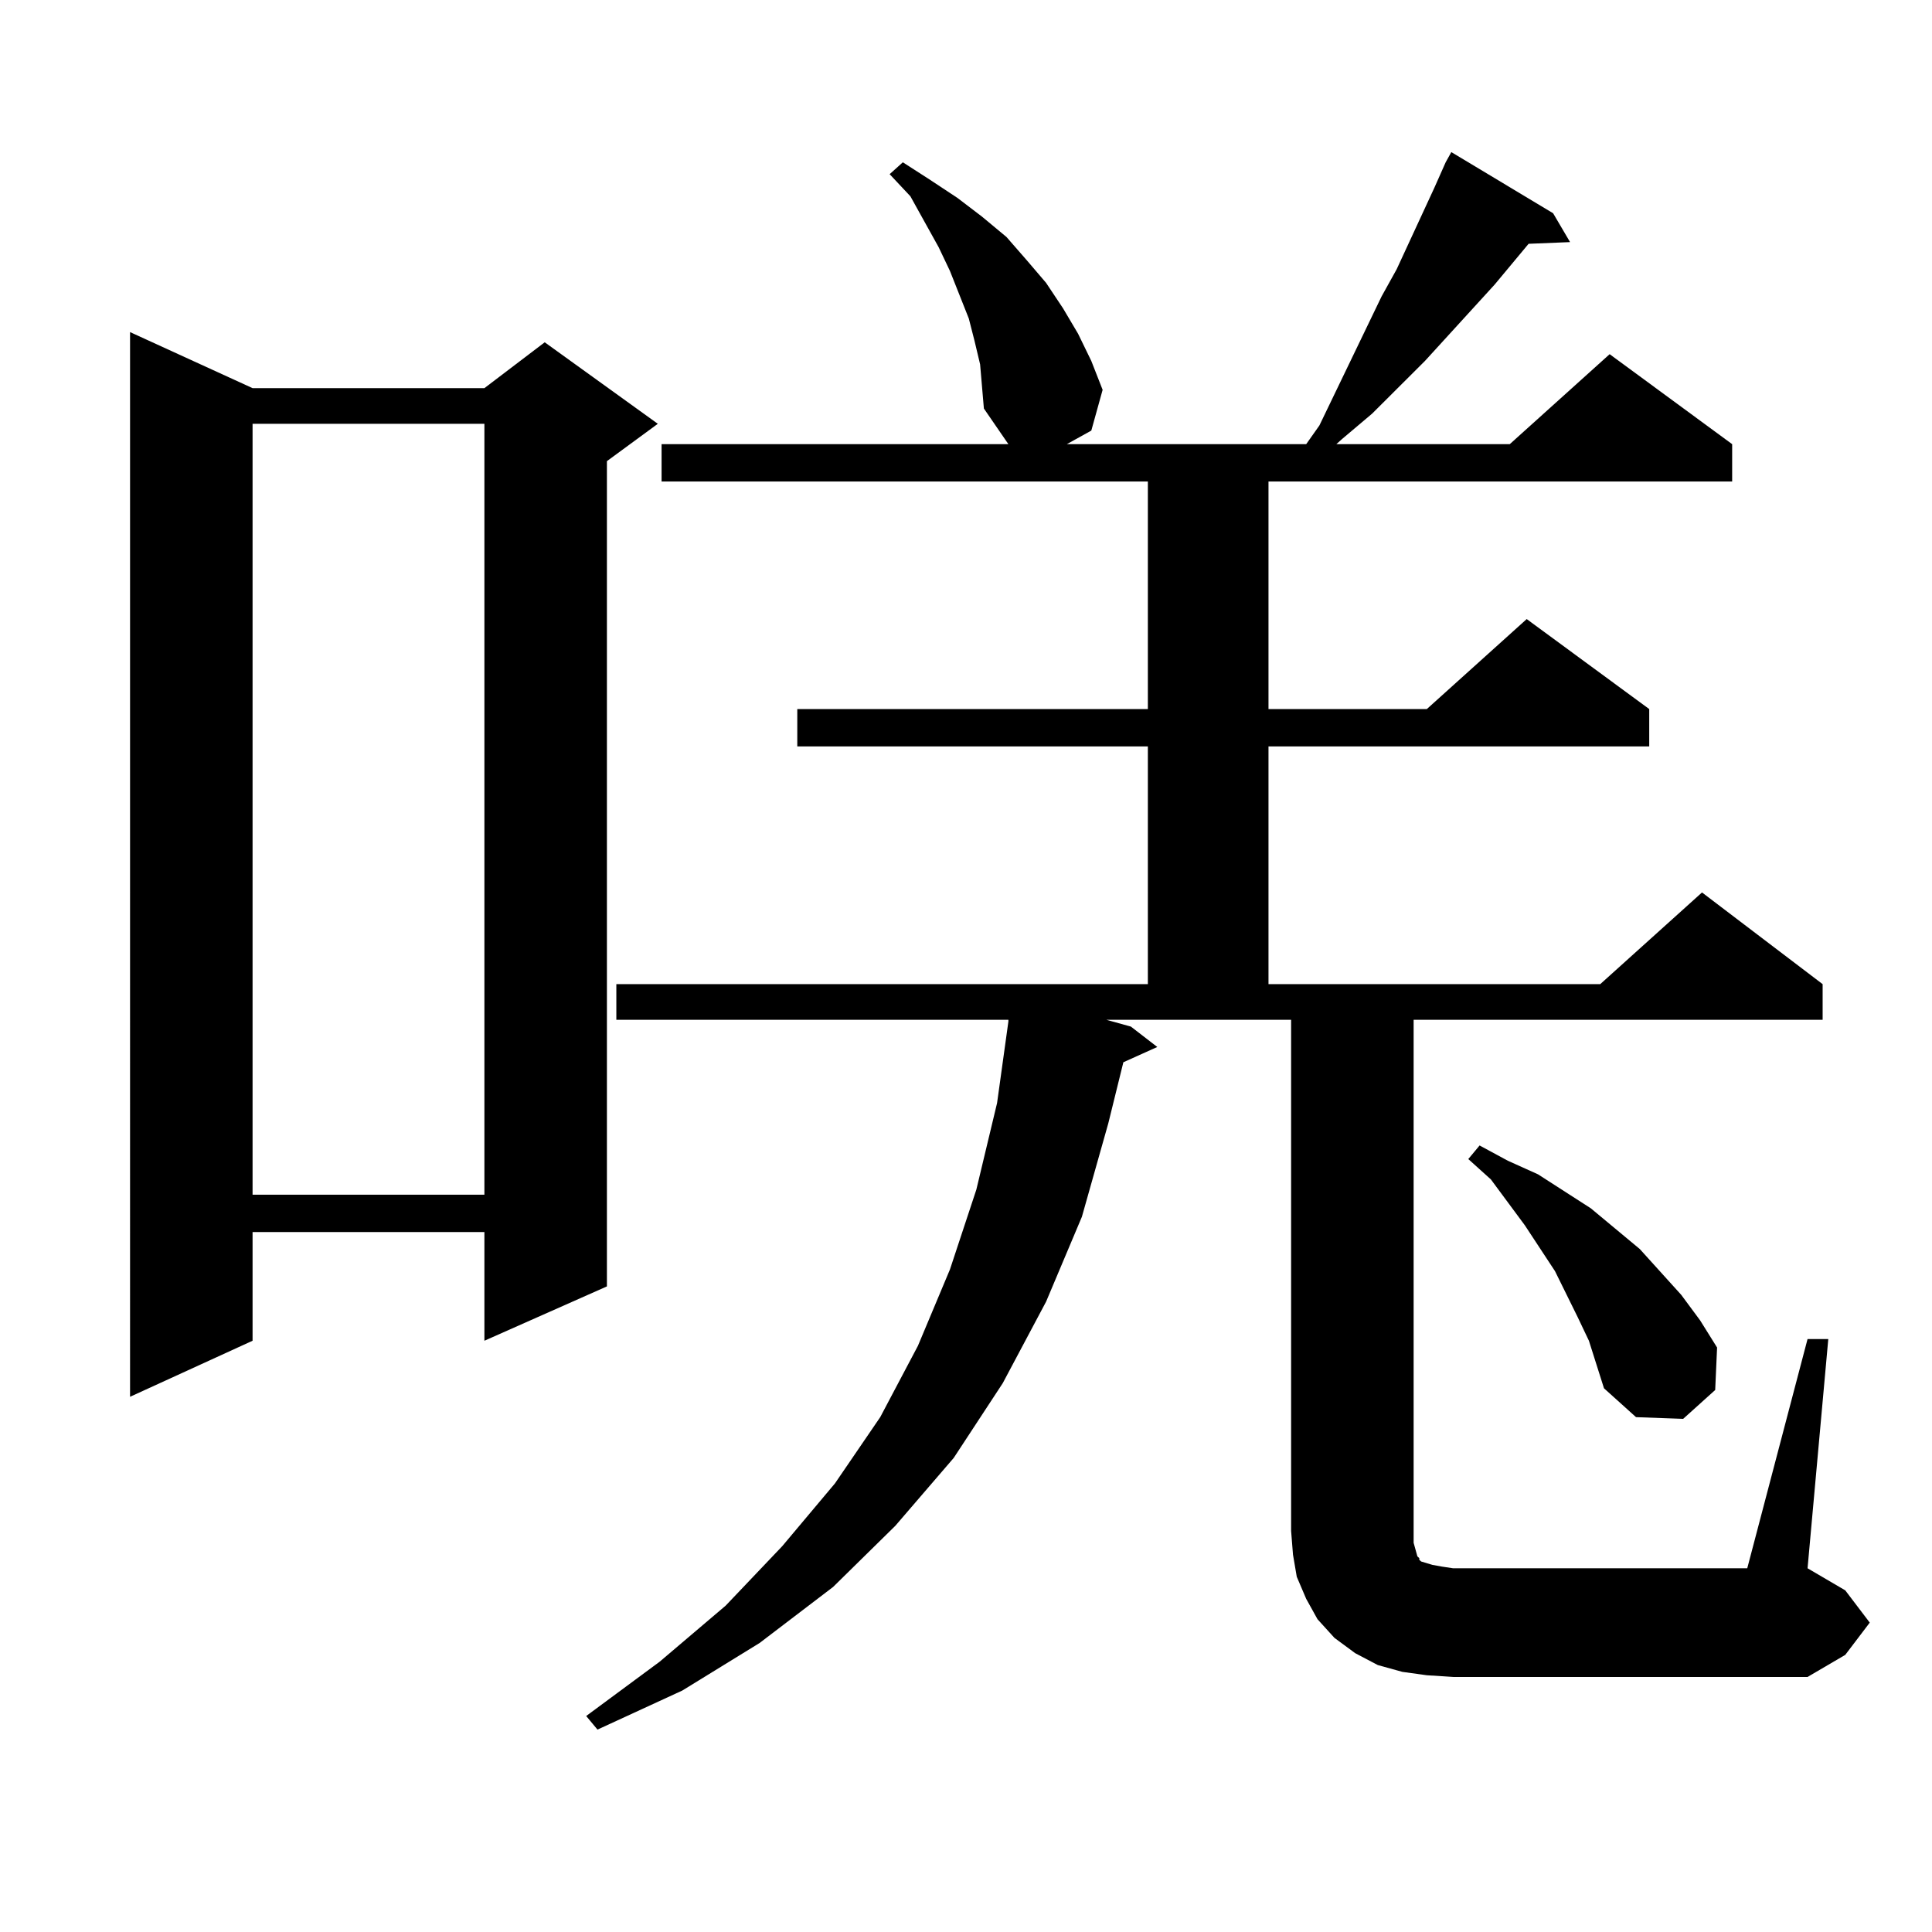
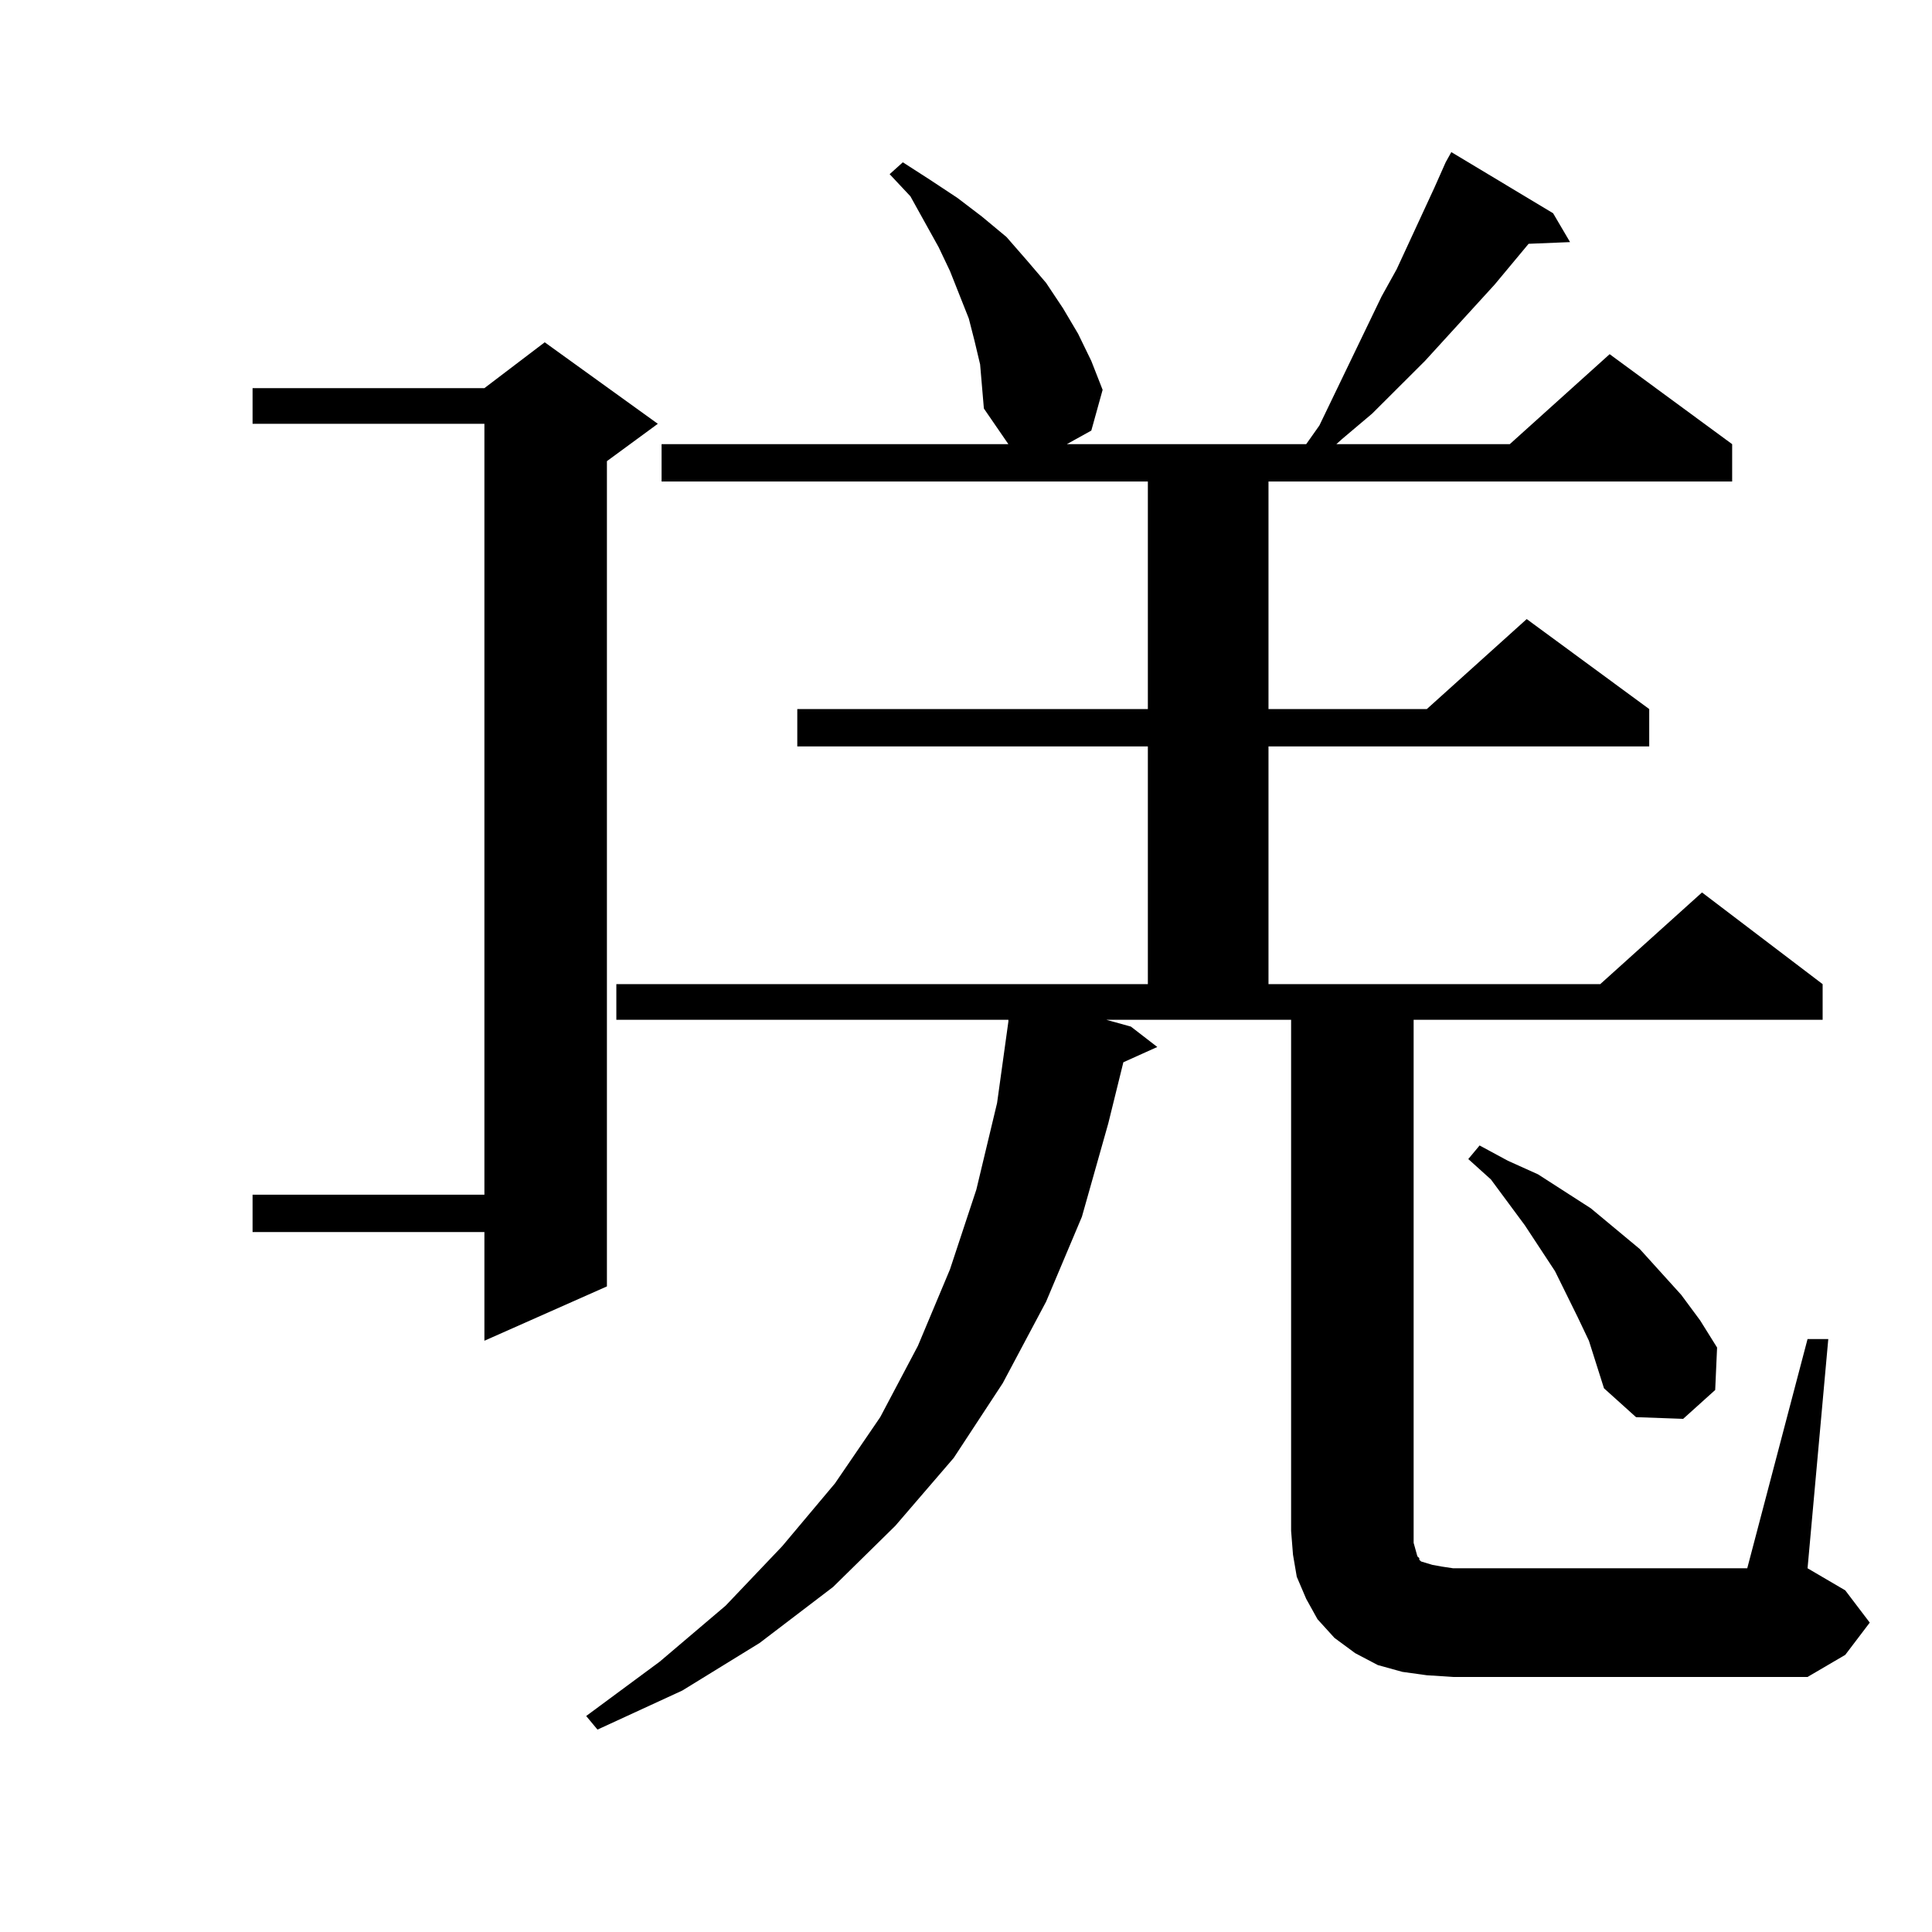
<svg xmlns="http://www.w3.org/2000/svg" version="1.1" id="图层_1" x="0px" y="0px" width="1000px" height="1000px" viewBox="0 0 1000 1000" enable-background="new 0 0 1000 1000" xml:space="preserve">
-   <path d="M130.729,200.898h119.997l31.219-23.73l58.535,42.188l-26.341,19.336V665.84l-63.413,28.125v-56.25H130.729v56.25  l-63.413,29.004V171.895L130.729,200.898z M130.729,219.355v399.023h119.997V219.355H130.729z M935.587,693.086h10.731  l-10.731,118.652l19.512,11.426l12.683,16.699l-12.683,16.699l-19.512,11.426h-183.41l-13.658-0.879l-12.683-1.758l-12.683-3.516  l-11.707-6.152l-10.731-7.91l-8.78-9.668l-5.854-10.547l-4.878-11.426l-1.951-11.426l-0.976-12.305V527.852h-95.607l12.683,3.516  l13.658,10.547l-17.561,7.91l-7.805,31.641l-13.658,48.34l-18.536,43.945l-22.438,42.188l-25.365,38.672l-30.243,35.156  l-32.194,31.641l-38.048,29.004l-39.999,24.609l-43.901,20.215l-5.854-7.031l38.048-28.125l34.146-29.004l29.268-30.762  l27.316-32.52l23.414-34.277l19.512-36.914l16.585-39.551l13.658-41.309l10.731-44.824l5.854-42.188v-0.879H319.017v-18.457h275.115  V386.348H412.673v-19.336h181.459V249.238H342.431v-19.336H523.89h-1.951l-12.683-18.457l-0.976-11.426l-0.976-11.426l-2.927-12.305  l-2.927-11.426l-4.878-12.305l-4.878-12.305l-5.854-12.305l-14.634-26.367l-10.731-11.426l6.829-6.152l13.658,8.789l14.634,9.668  l12.683,9.668l12.683,10.547l10.731,12.305l9.756,11.426l8.78,13.184l7.805,13.184l6.829,14.063l5.854,14.941l-5.854,21.094  l-12.683,7.031h123.899l6.829-9.668l32.194-66.797l7.805-14.063l19.512-42.188l5.854-13.184l2.927-5.273l52.682,31.641l8.78,14.941  l-21.463,0.879l-17.561,21.094l-36.097,39.551l-27.316,27.246l-15.609,13.184l-2.927,2.637h89.754l51.706-46.582l63.413,46.582  v19.336H656.57v117.773h81.949l51.706-46.582l63.413,46.582v19.336H656.57v123.047h171.703l52.682-47.461l62.438,47.461v18.457  H731.69v264.551v6.152l0.976,3.516l0.976,3.516l0.976,0.879v0.879l0.976,0.879l2.927,0.879l2.927,0.879l4.878,0.879l5.854,0.879  h152.191L935.587,693.086z M822.419,693.965l-5.854-12.305l-11.707-23.73l-15.609-23.73l-17.561-23.73l-11.707-10.547l5.854-7.031  l14.634,7.91l15.609,7.031l13.658,8.789l13.658,8.789l12.683,10.547l12.683,10.547l21.463,23.73l9.756,13.184l8.78,14.063  l-0.976,21.973l-16.585,14.941l-24.39-0.879l-16.585-14.941l-3.902-12.305L822.419,693.965z" />
+   <path d="M130.729,200.898h119.997l31.219-23.73l58.535,42.188l-26.341,19.336V665.84l-63.413,28.125v-56.25H130.729v56.25  V171.895L130.729,200.898z M130.729,219.355v399.023h119.997V219.355H130.729z M935.587,693.086h10.731  l-10.731,118.652l19.512,11.426l12.683,16.699l-12.683,16.699l-19.512,11.426h-183.41l-13.658-0.879l-12.683-1.758l-12.683-3.516  l-11.707-6.152l-10.731-7.91l-8.78-9.668l-5.854-10.547l-4.878-11.426l-1.951-11.426l-0.976-12.305V527.852h-95.607l12.683,3.516  l13.658,10.547l-17.561,7.91l-7.805,31.641l-13.658,48.34l-18.536,43.945l-22.438,42.188l-25.365,38.672l-30.243,35.156  l-32.194,31.641l-38.048,29.004l-39.999,24.609l-43.901,20.215l-5.854-7.031l38.048-28.125l34.146-29.004l29.268-30.762  l27.316-32.52l23.414-34.277l19.512-36.914l16.585-39.551l13.658-41.309l10.731-44.824l5.854-42.188v-0.879H319.017v-18.457h275.115  V386.348H412.673v-19.336h181.459V249.238H342.431v-19.336H523.89h-1.951l-12.683-18.457l-0.976-11.426l-0.976-11.426l-2.927-12.305  l-2.927-11.426l-4.878-12.305l-4.878-12.305l-5.854-12.305l-14.634-26.367l-10.731-11.426l6.829-6.152l13.658,8.789l14.634,9.668  l12.683,9.668l12.683,10.547l10.731,12.305l9.756,11.426l8.78,13.184l7.805,13.184l6.829,14.063l5.854,14.941l-5.854,21.094  l-12.683,7.031h123.899l6.829-9.668l32.194-66.797l7.805-14.063l19.512-42.188l5.854-13.184l2.927-5.273l52.682,31.641l8.78,14.941  l-21.463,0.879l-17.561,21.094l-36.097,39.551l-27.316,27.246l-15.609,13.184l-2.927,2.637h89.754l51.706-46.582l63.413,46.582  v19.336H656.57v117.773h81.949l51.706-46.582l63.413,46.582v19.336H656.57v123.047h171.703l52.682-47.461l62.438,47.461v18.457  H731.69v264.551v6.152l0.976,3.516l0.976,3.516l0.976,0.879v0.879l0.976,0.879l2.927,0.879l2.927,0.879l4.878,0.879l5.854,0.879  h152.191L935.587,693.086z M822.419,693.965l-5.854-12.305l-11.707-23.73l-15.609-23.73l-17.561-23.73l-11.707-10.547l5.854-7.031  l14.634,7.91l15.609,7.031l13.658,8.789l13.658,8.789l12.683,10.547l12.683,10.547l21.463,23.73l9.756,13.184l8.78,14.063  l-0.976,21.973l-16.585,14.941l-24.39-0.879l-16.585-14.941l-3.902-12.305L822.419,693.965z" />
</svg>